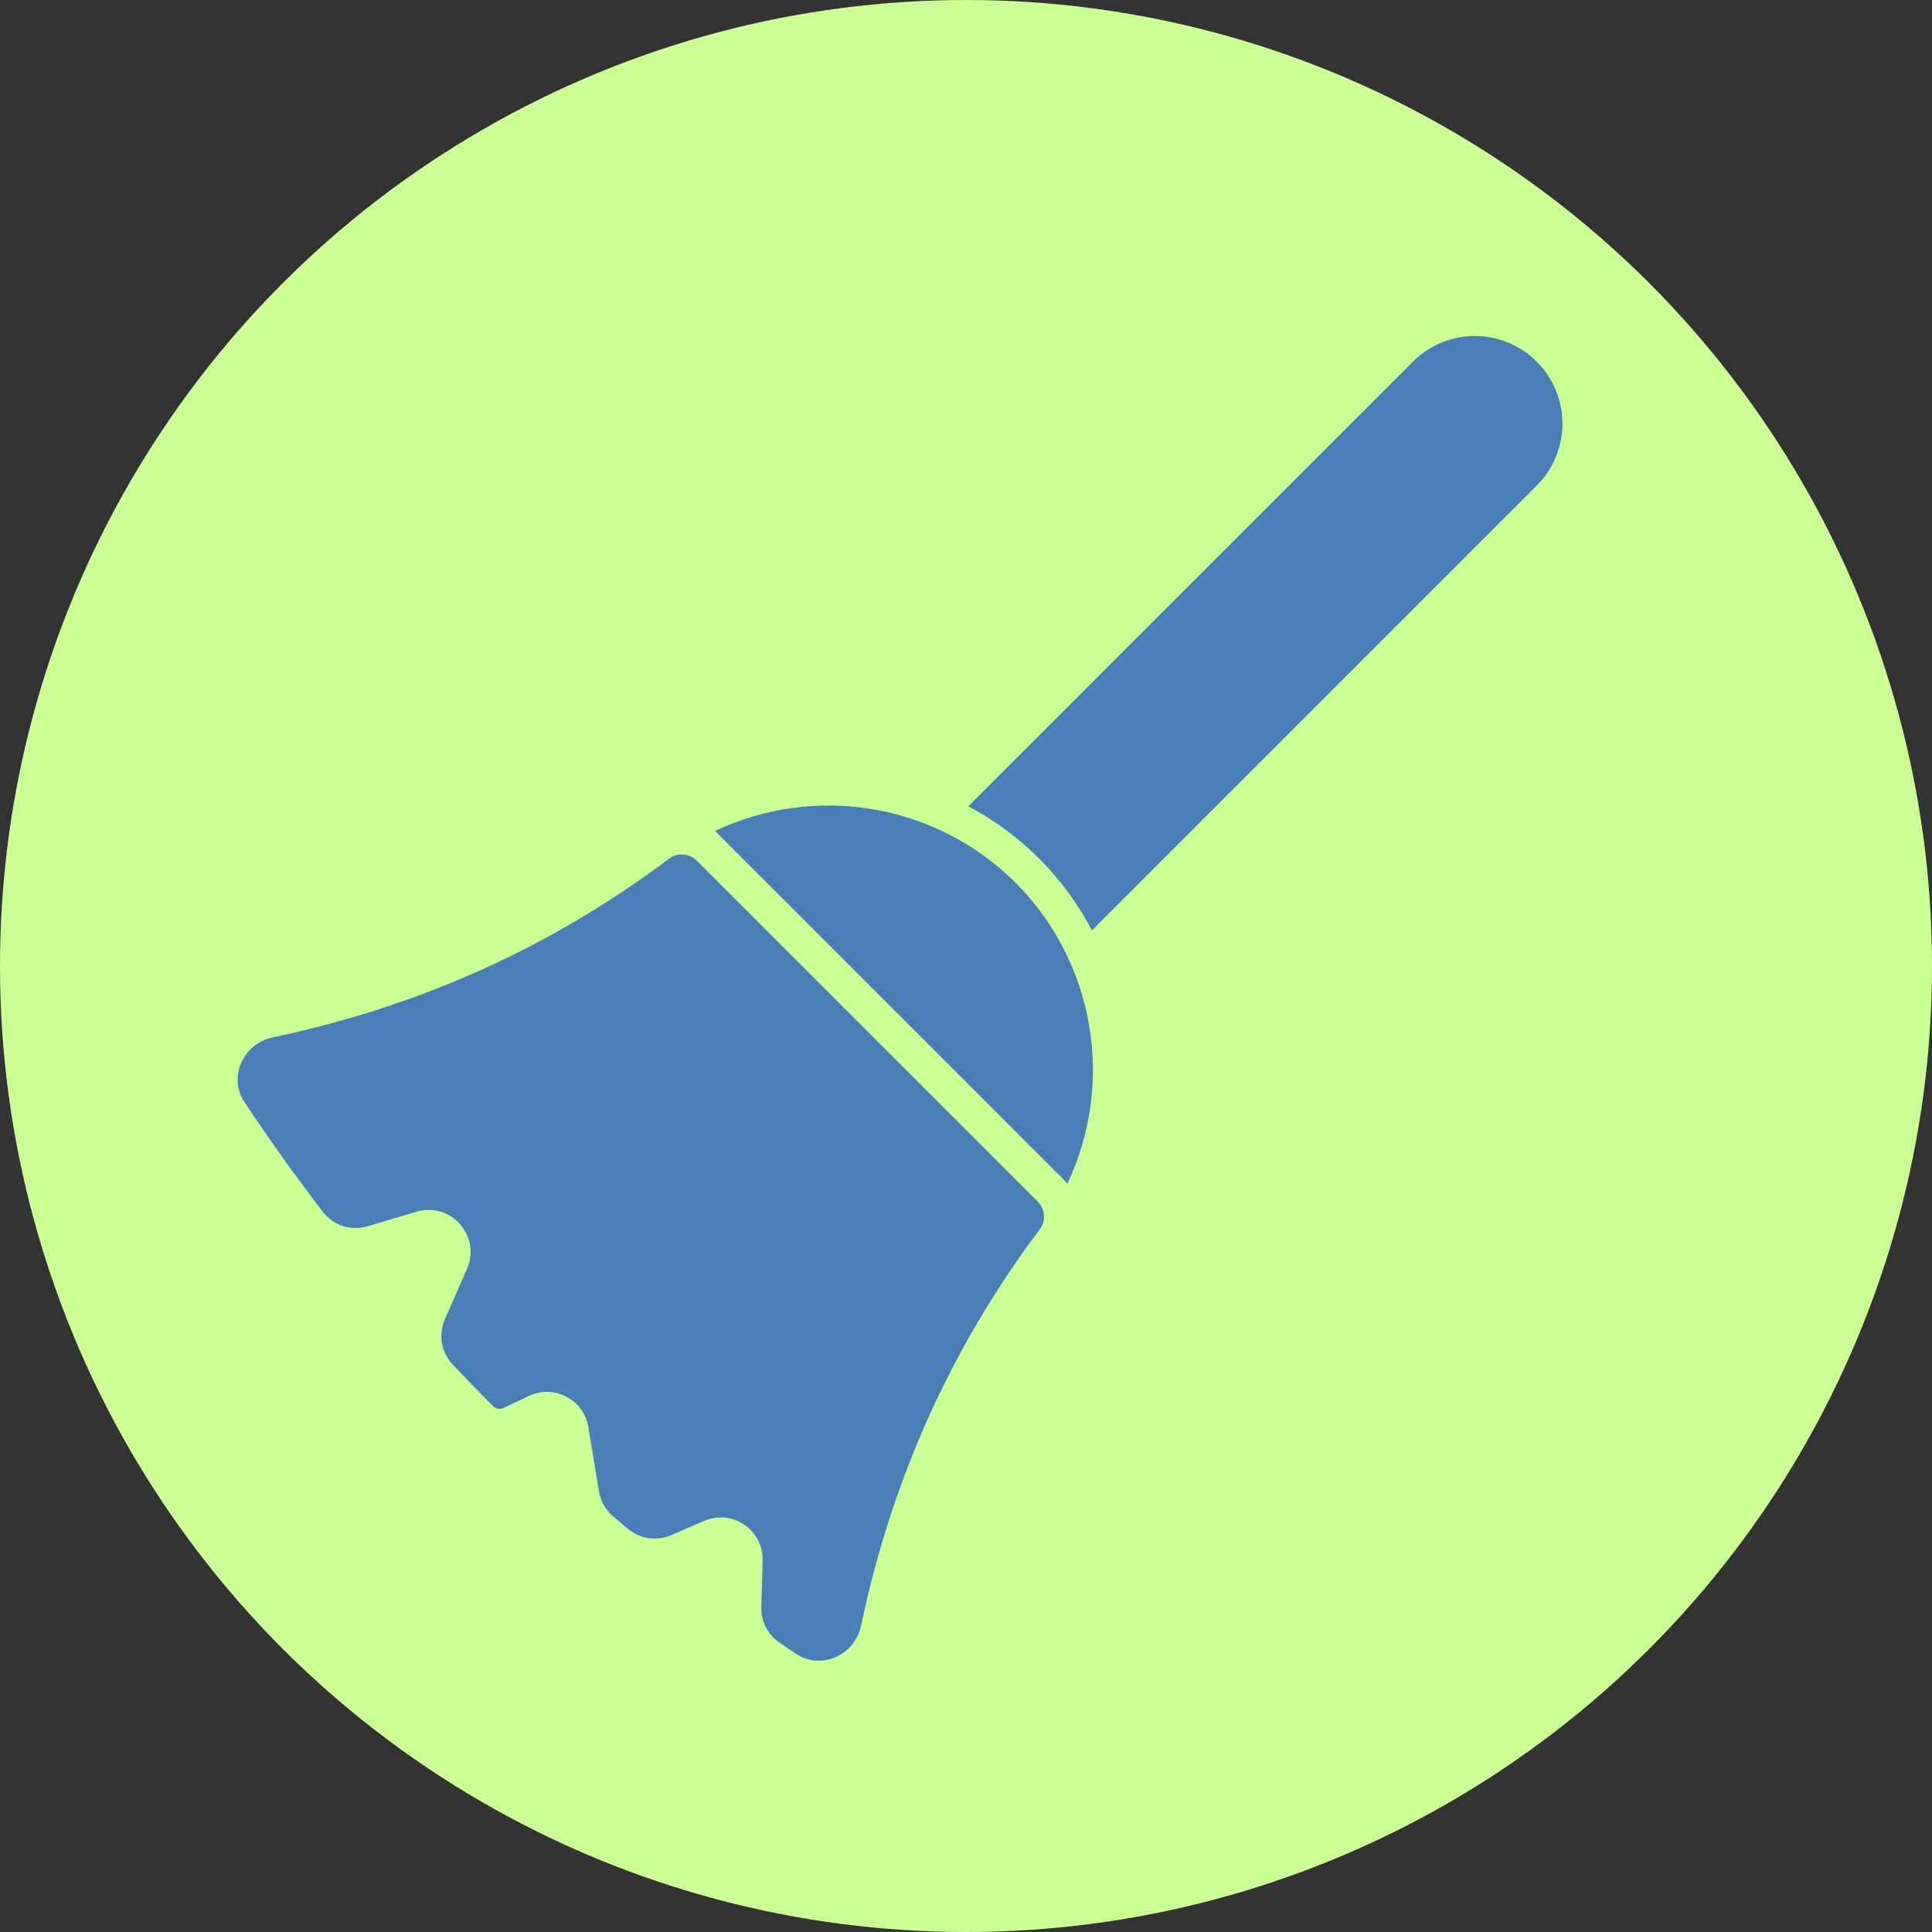
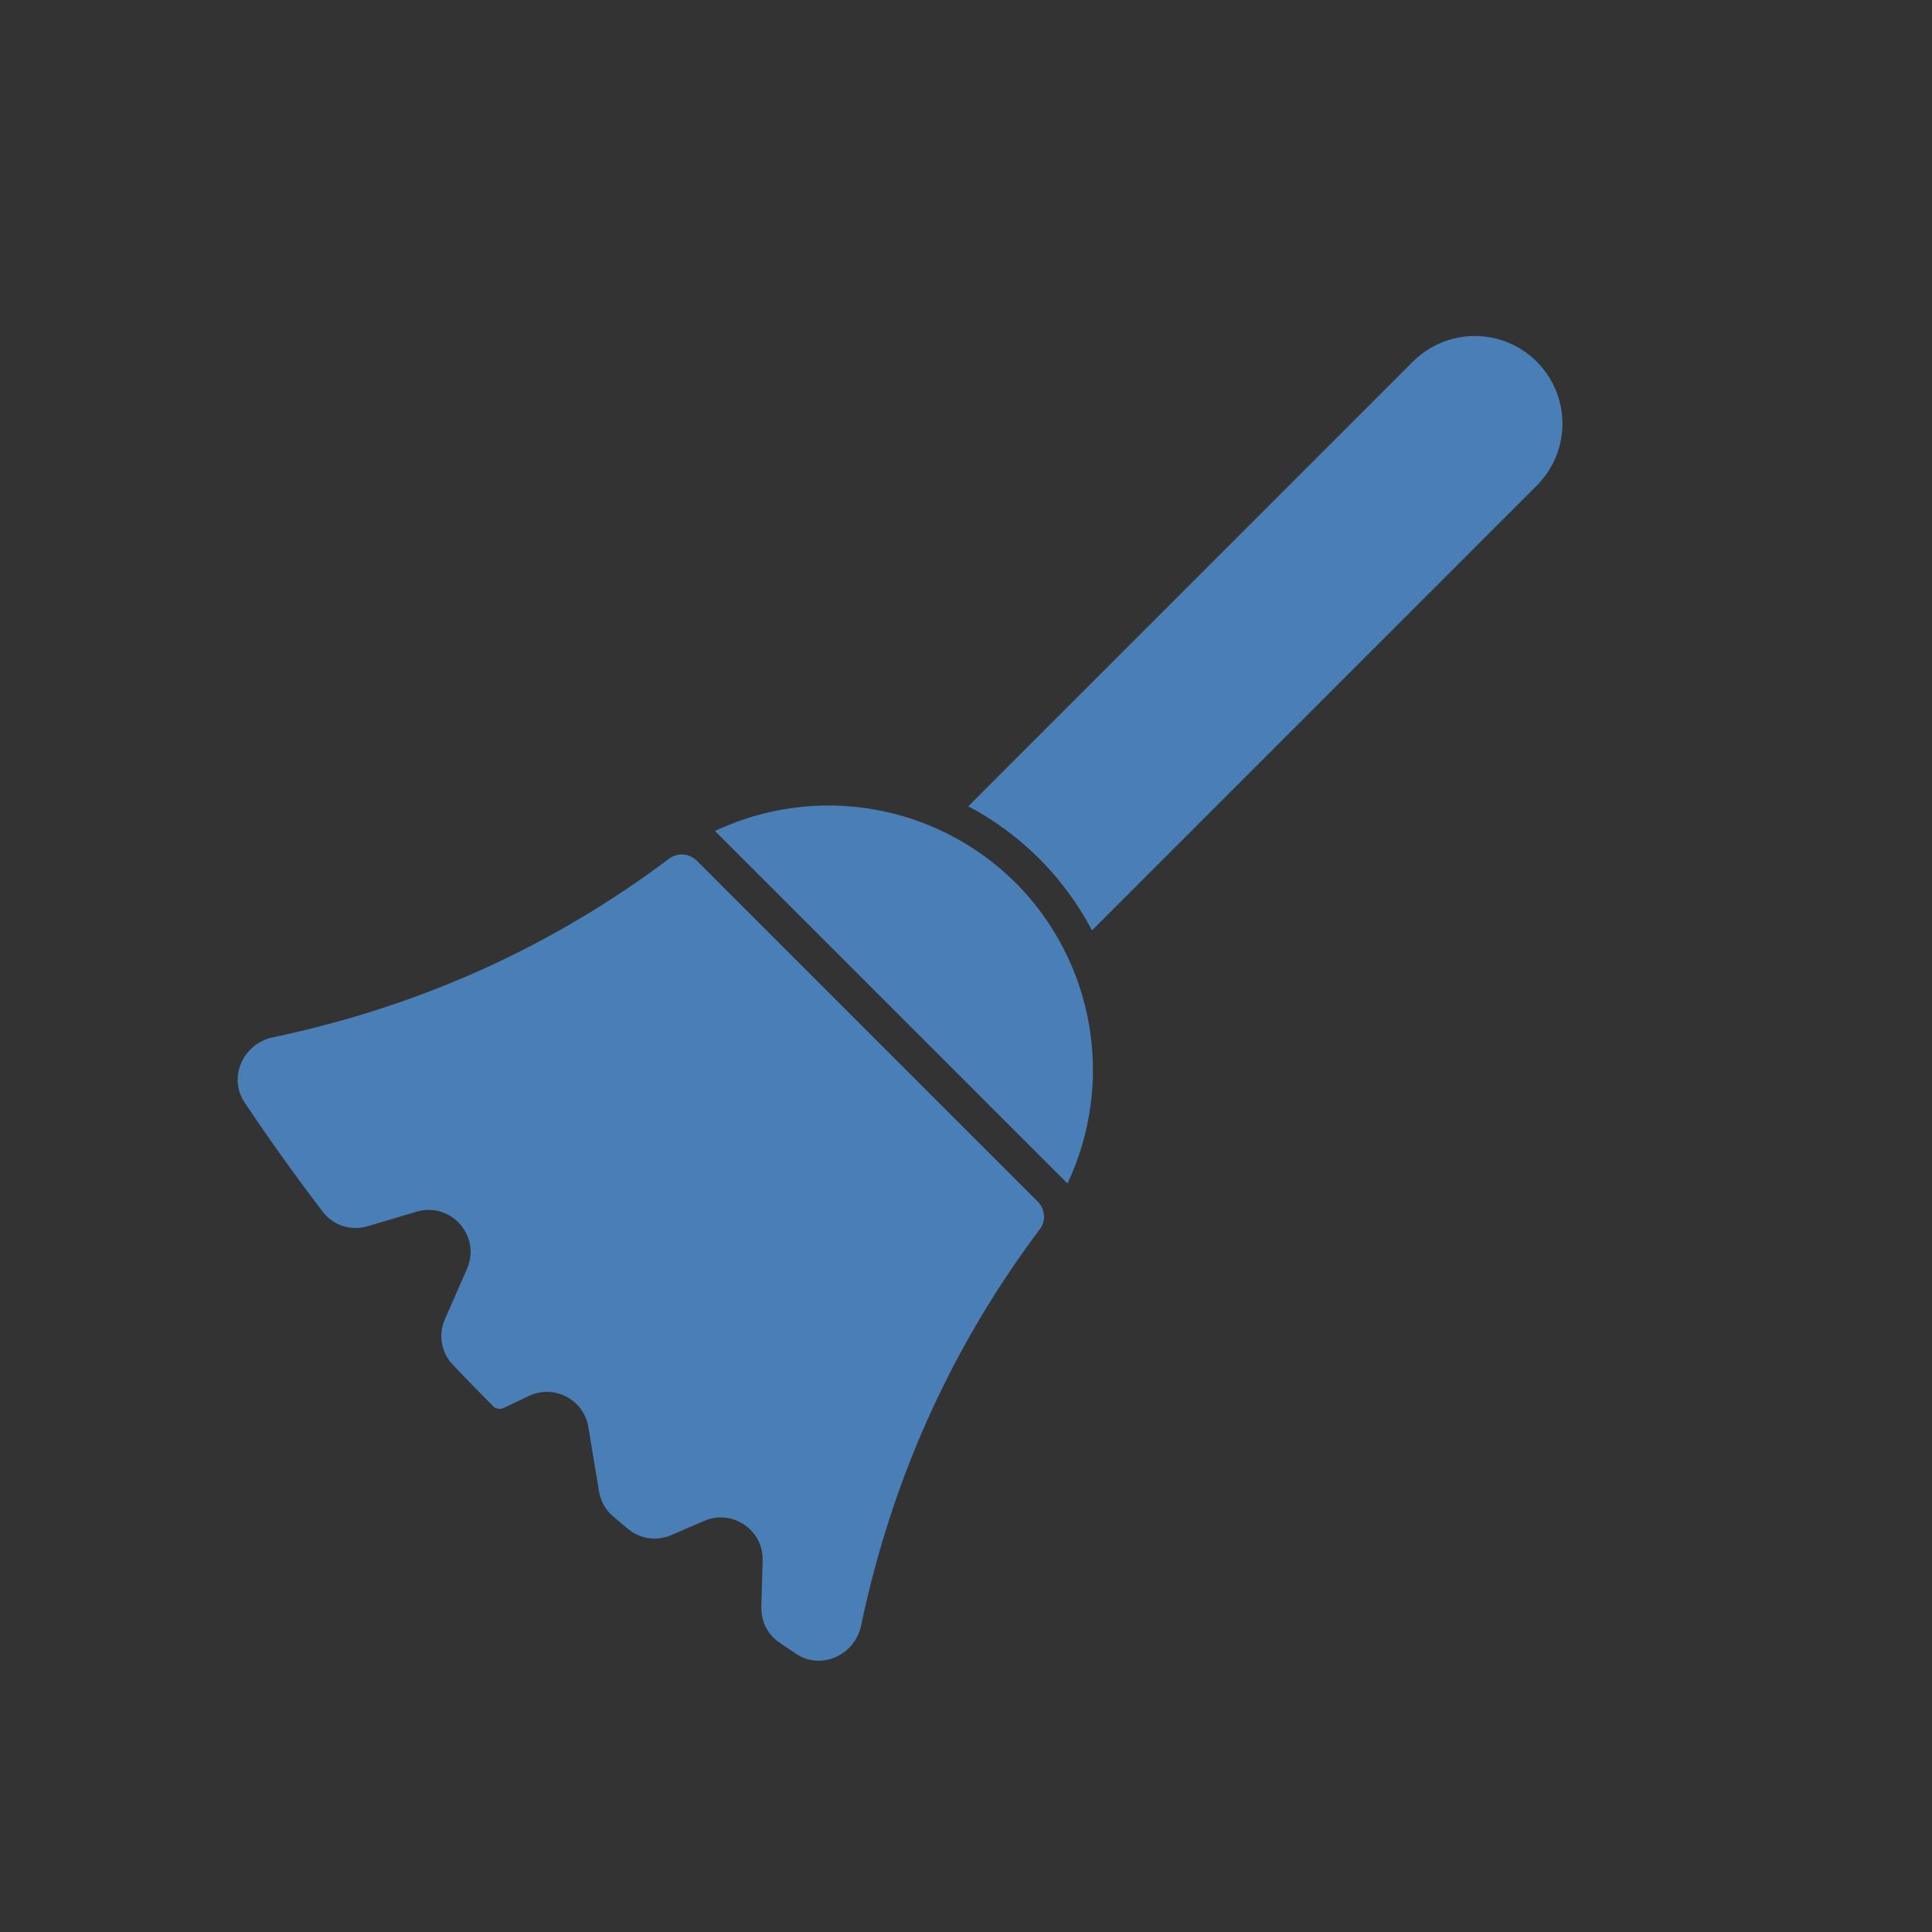
<svg xmlns="http://www.w3.org/2000/svg" width="46" height="46" viewBox="0 0 46 46" fill="none">
  <rect x="0" y="0" width="46" height="46" fill="#333333" stroke="none" />
-   <circle cx="23" cy="23" r="23" fill="#CBFF96" />
  <path d="M36.589 8.611C36.396 8.417 36.166 8.264 35.913 8.159C35.66 8.054 35.389 8 35.115 8C34.841 8 34.57 8.054 34.317 8.159C34.064 8.264 33.834 8.417 33.64 8.611L23.055 19.197C23.673 19.525 24.24 19.943 24.736 20.437L24.765 20.466C25.258 20.964 25.674 21.532 26 22.151L36.589 11.562C36.783 11.368 36.937 11.138 37.042 10.885C37.147 10.632 37.201 10.36 37.201 10.086C37.201 9.812 37.147 9.541 37.042 9.288C36.937 9.035 36.783 8.805 36.589 8.611Z" fill="#4A7EB7" />
  <path d="M25.416 28.178C25.97 27.005 26.151 25.69 25.932 24.411C25.713 23.132 25.106 21.952 24.194 21.03L24.182 21.019C24.179 21.015 24.175 21.011 24.171 21.008C23.249 20.095 22.069 19.488 20.79 19.269C19.511 19.05 18.196 19.231 17.023 19.785L25.416 28.178Z" fill="#4A7EB7" />
  <path d="M16.596 20.498C16.418 20.321 16.139 20.29 15.937 20.441C13.23 22.473 10.115 23.938 6.494 24.699C5.791 24.847 5.424 25.648 5.822 26.246C6.415 27.135 7.037 28.005 7.687 28.854C7.936 29.179 8.361 29.313 8.754 29.196L9.918 28.85C10.734 28.608 11.46 29.43 11.119 30.21L10.592 31.412C10.434 31.774 10.503 32.197 10.774 32.485C11.084 32.814 11.399 33.138 11.718 33.457L11.741 33.48C11.808 33.546 11.909 33.563 11.994 33.522L12.59 33.238C13.191 32.951 13.899 33.32 14.008 33.976L14.262 35.511C14.301 35.742 14.419 35.953 14.598 36.105C14.719 36.206 14.839 36.307 14.96 36.408C15.247 36.645 15.642 36.698 15.984 36.55L16.762 36.213C17.433 35.922 18.179 36.426 18.158 37.157C18.148 37.504 18.138 37.882 18.127 38.26C18.117 38.598 18.277 38.918 18.555 39.108C18.688 39.198 18.822 39.288 18.956 39.378C19.554 39.776 20.354 39.408 20.502 38.705C21.263 35.084 22.729 31.97 24.761 29.262C24.912 29.061 24.881 28.782 24.703 28.604L16.596 20.498Z" fill="#4A7EB7" />
</svg>